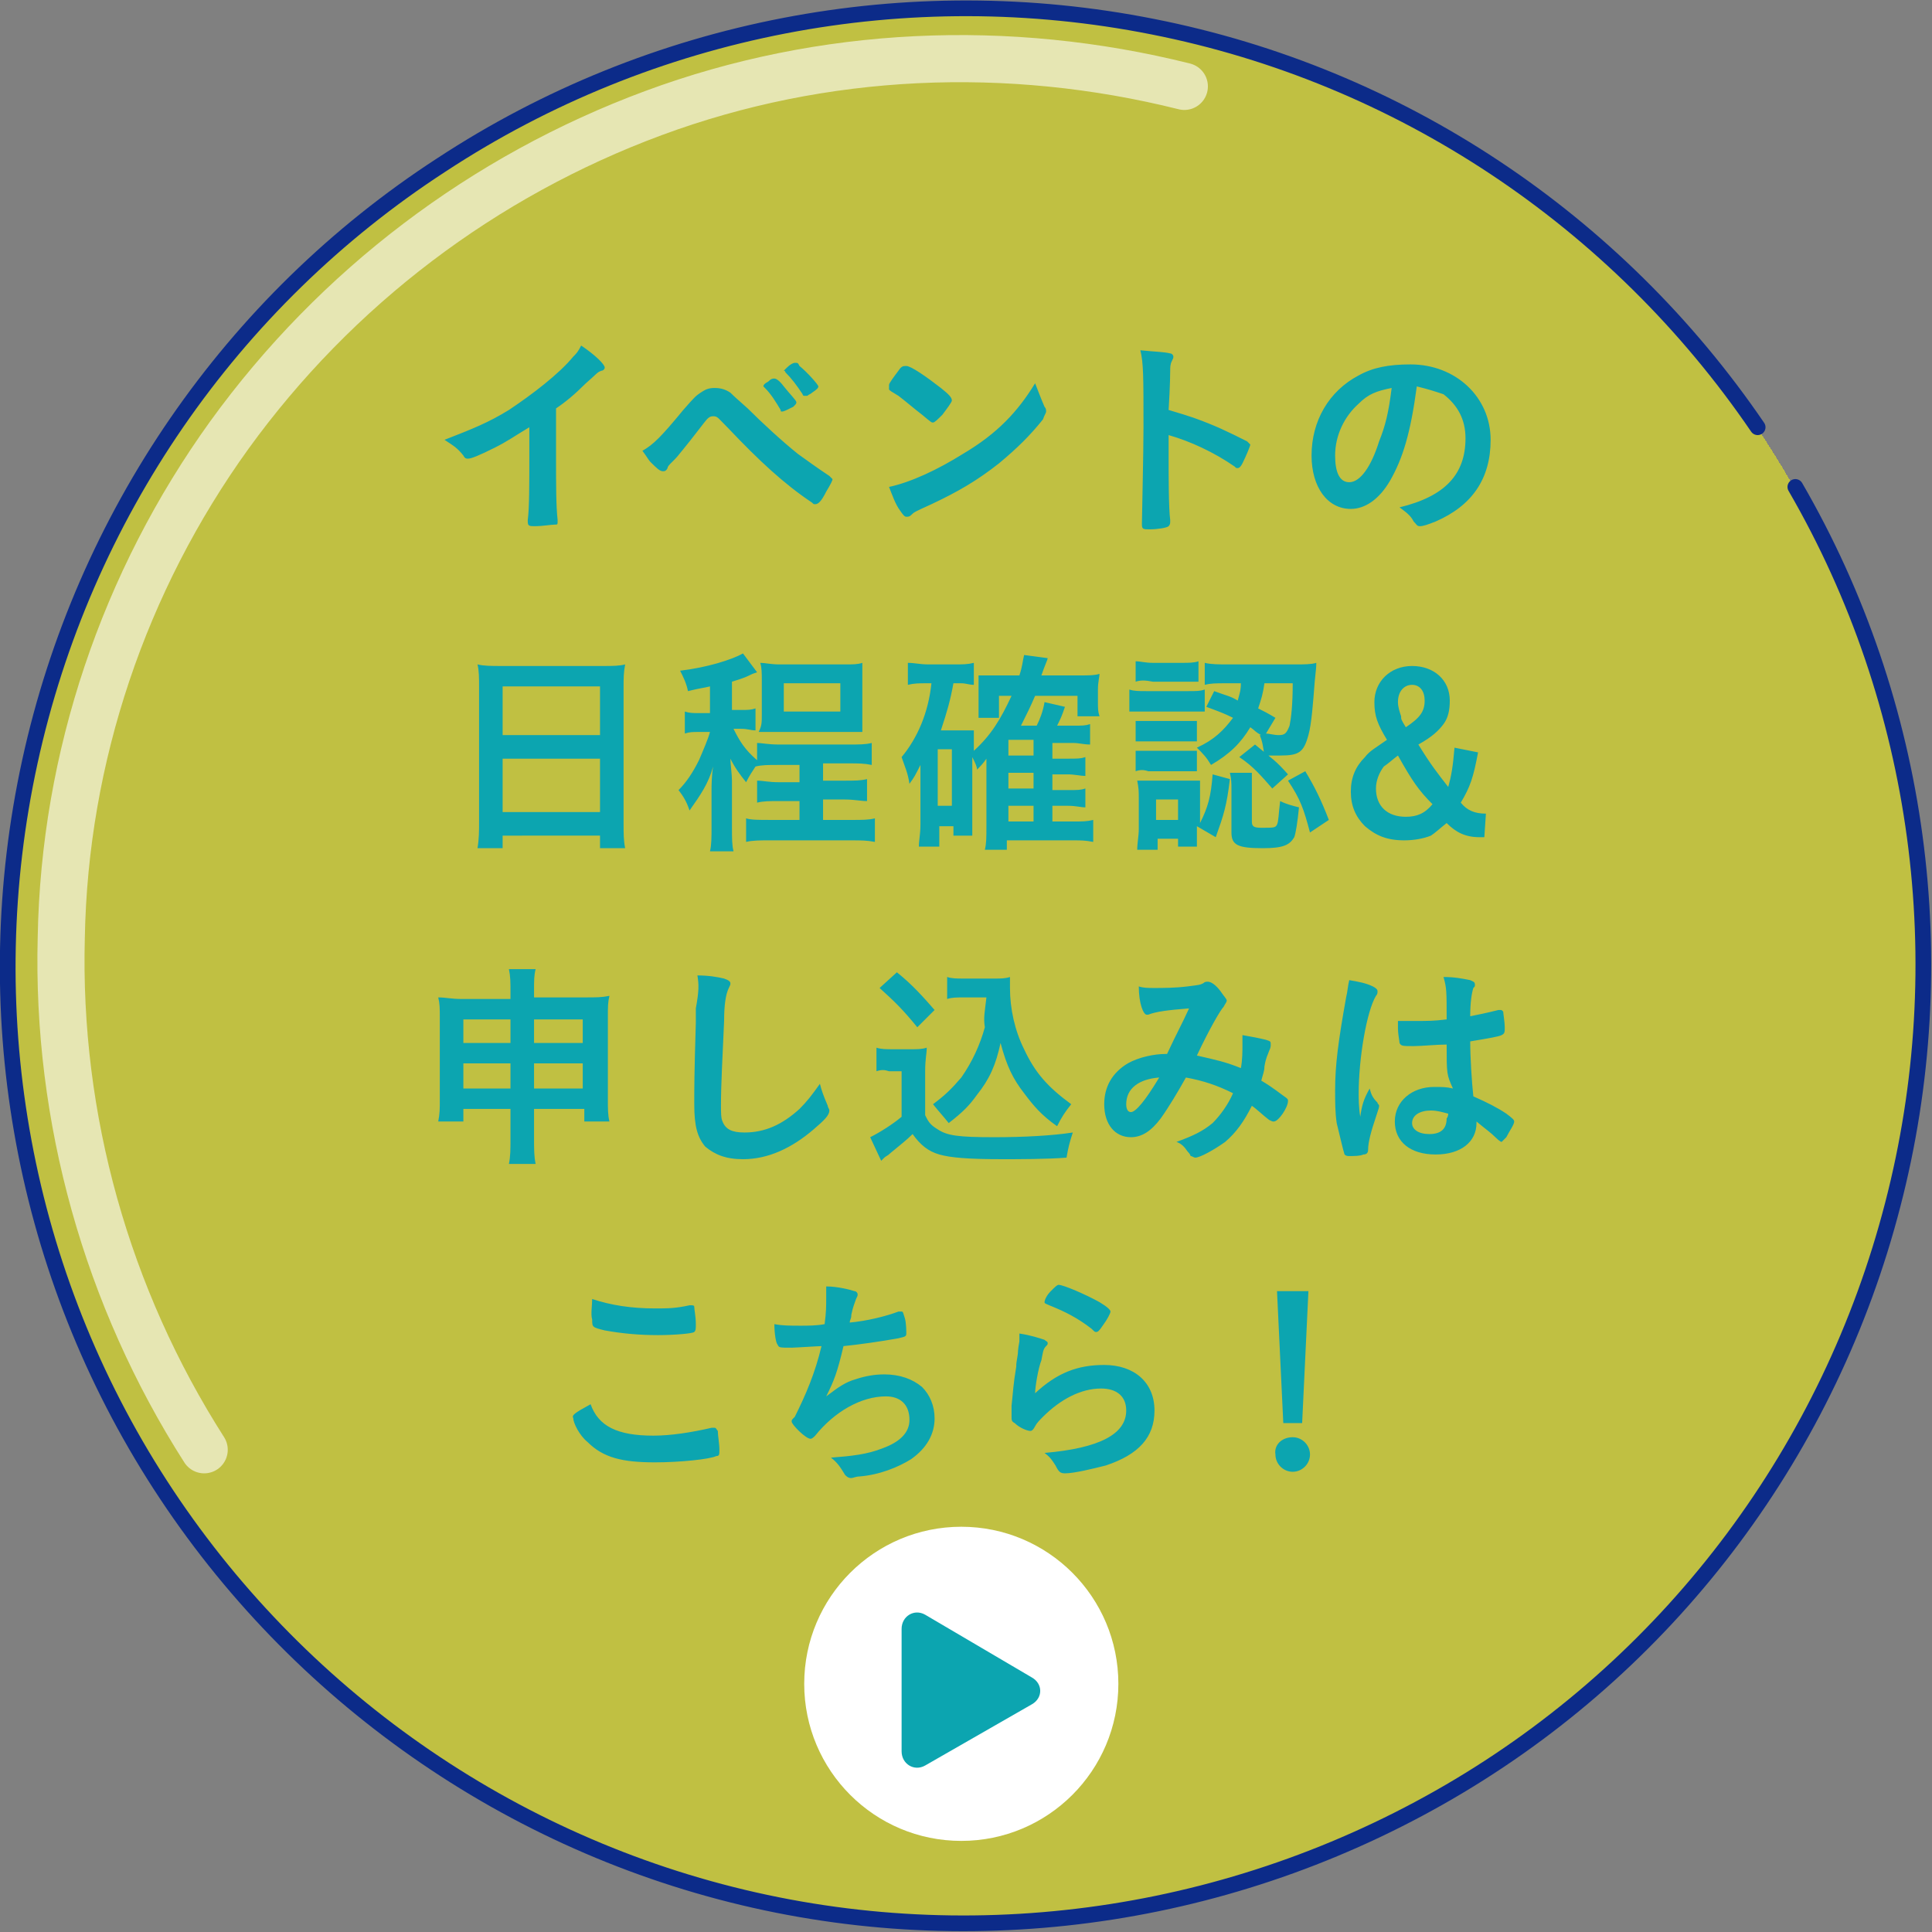
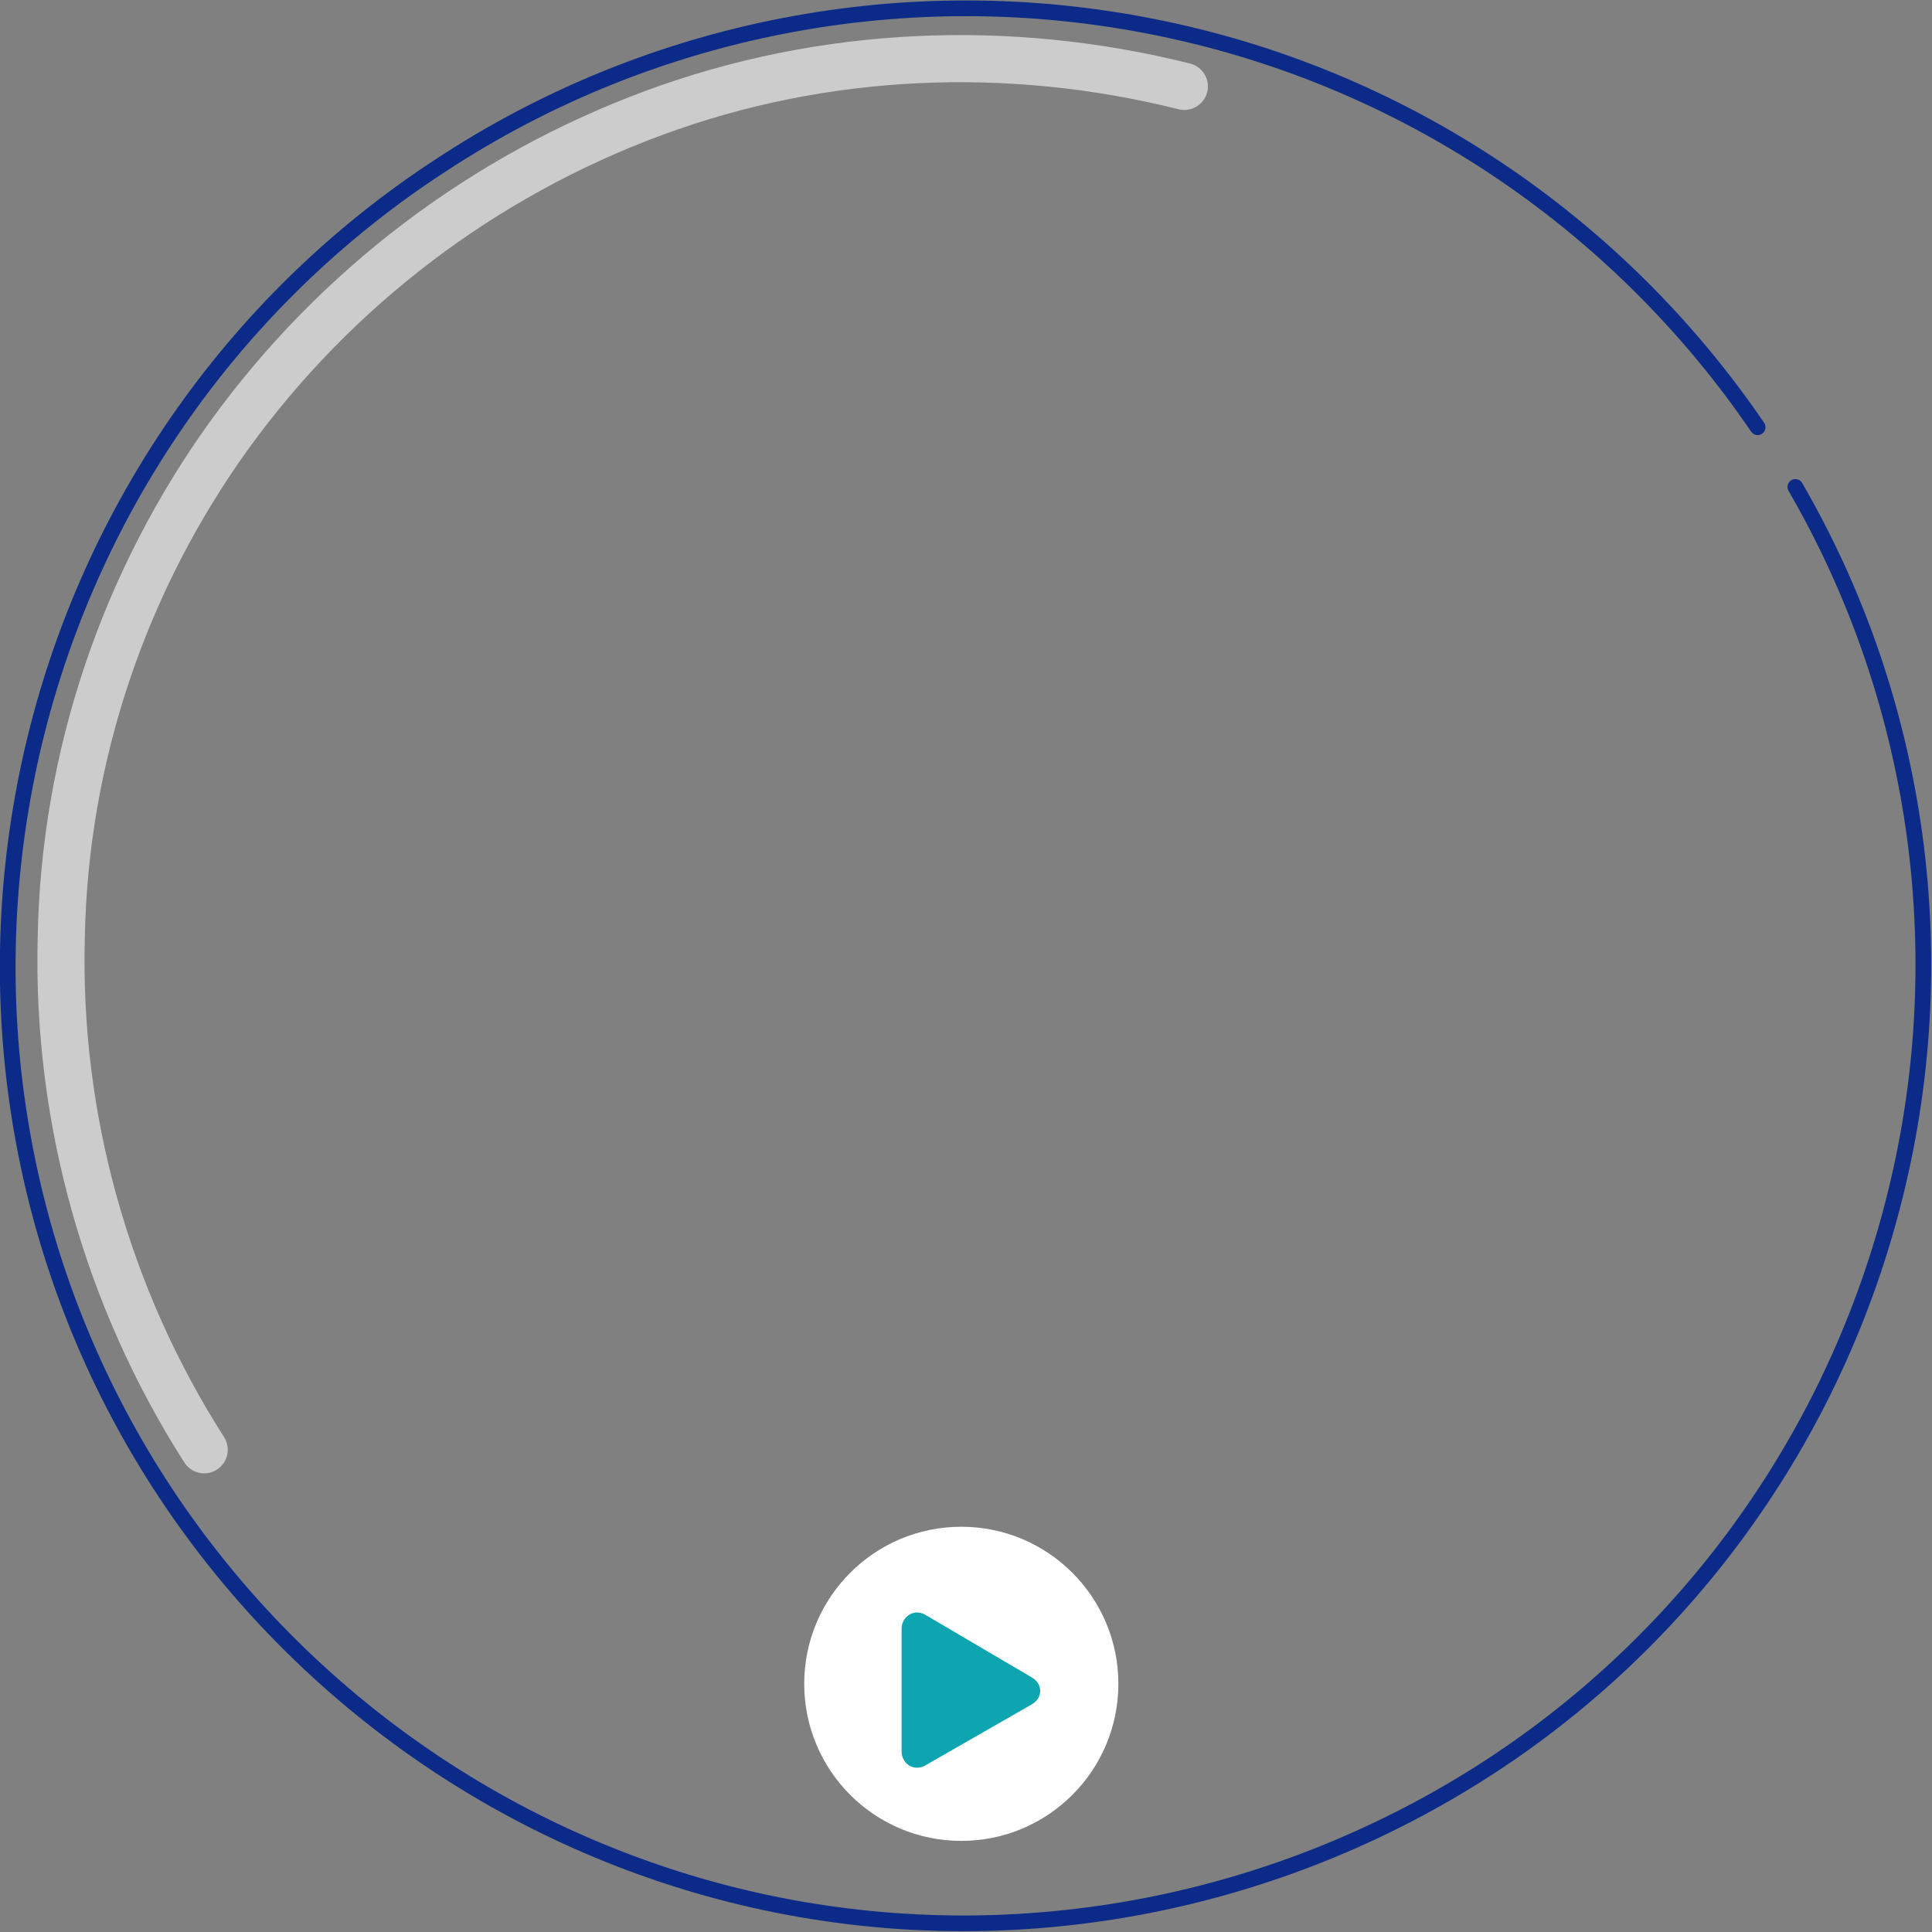
<svg xmlns="http://www.w3.org/2000/svg" version="1.1" id="レイヤー_1" x="0px" y="0px" viewBox="0 0 123 123" style="enable-background:new 0 0 123 123;" xml:space="preserve">
  <rect x="0" y="0" width="123" height="123" fill="#808080" stroke="none" />
  <style type="text/css">
	.st0{fill:#FFFF05;fill-opacity:0.5;}
	.st1{fill:#0CA5B0;}
	.st2{fill:none;stroke:#0C2B89;stroke-linecap:round;}
	.st3{fill:none;stroke:#FFFFFF;stroke-width:3;stroke-linecap:round;stroke-opacity:0.6;}
	.st4{fill:#FFFFFF;}
</style>
  <g>
-     <circle shape-rendering="crispEdges" class="st0" cx="61.2" cy="61.2" r="61" />
-   </g>
-   <path class="st1" d="M35.4,26v3.1c0,1.8,0,3.1,0.1,4c0,0,0,0.1,0,0.1c0,0.2,0,0.2-0.2,0.2c-0.2,0-0.8,0.1-1.2,0.1  c-0.4,0-0.5,0-0.5-0.3c0,0,0,0,0-0.1c0.1-0.7,0.1-2.3,0.1-4.1v-1.8c-1,0.6-1.4,0.9-2.2,1.3c-1,0.5-1.5,0.7-1.7,0.7  c-0.1,0-0.2,0-0.3-0.2c-0.4-0.5-0.6-0.6-1.2-1c1.8-0.7,2.8-1.1,4.1-1.9c1.5-1,3.2-2.3,4.1-3.4c0.2-0.2,0.3-0.3,0.5-0.7  c0.9,0.6,1.5,1.2,1.5,1.4c0,0.1-0.1,0.2-0.2,0.2c-0.3,0.1-0.3,0.2-1,0.8C36.6,25.1,36,25.6,35.4,26z M40.9,28.7  c0.7-0.4,1.2-0.9,2.6-2.6c0.7-0.8,0.8-0.9,1.1-1.1c0.3-0.2,0.5-0.3,0.9-0.3c0.4,0,0.7,0.1,1,0.3c0.2,0.2,0.2,0.2,1.1,1  c0.9,0.9,2.2,2.1,3.2,2.9c0.7,0.5,1.1,0.8,2,1.4c0.1,0.1,0.2,0.2,0.2,0.2c0,0.1-0.1,0.3-0.4,0.8c-0.3,0.6-0.5,0.8-0.7,0.8  c-0.1,0-0.1,0-0.2-0.1c-1.8-1.2-3.4-2.7-5.3-4.7c-0.7-0.7-0.7-0.8-1-0.8c-0.2,0-0.3,0.1-0.4,0.2c-0.1,0.1-1,1.3-1.5,1.9  c-0.4,0.5-0.4,0.5-0.7,0.8c-0.2,0.2-0.3,0.3-0.3,0.4c-0.1,0.2-0.2,0.2-0.3,0.2c-0.2,0-0.4-0.2-0.8-0.6  C41.3,29.3,41.2,29.1,40.9,28.7z M49.8,26.2c-0.1,0-0.1,0-0.1-0.1c-0.3-0.5-0.6-1-1-1.4c-0.1-0.1-0.1-0.1-0.1-0.1  c0-0.1,0.1-0.2,0.3-0.3c0.2-0.2,0.3-0.2,0.4-0.2c0.1,0,0.3,0.1,0.6,0.5c0.4,0.5,0.8,0.9,0.8,1c0,0.1,0,0.1-0.2,0.3  C50.1,26.1,49.9,26.2,49.8,26.2z M52.1,24.6c0,0.1-0.1,0.2-0.4,0.4c-0.1,0.1-0.2,0.1-0.3,0.2c0,0,0,0-0.1,0c0,0,0,0-0.1,0  c0,0-0.1,0-0.1-0.1c-0.4-0.6-0.7-1-1.1-1.4c0,0,0-0.1-0.1-0.1c0,0,0.1-0.1,0.2-0.2c0.2-0.2,0.4-0.3,0.5-0.3c0.2,0,0.2,0,0.3,0.2  C51.4,23.7,52.1,24.5,52.1,24.6z M65.9,24.4c0.2,0.5,0.3,0.8,0.6,1.5c0.1,0.1,0.1,0.2,0.1,0.3c0,0.1-0.1,0.2-0.2,0.5  c-0.8,1-1.6,1.8-2.8,2.8c-1.4,1.1-2.6,1.8-4.3,2.6c-1.1,0.5-1.1,0.5-1.3,0.7c-0.1,0.1-0.2,0.1-0.3,0.1c-0.1,0-0.2-0.1-0.4-0.4  c-0.3-0.4-0.5-1-0.7-1.5c1.4-0.3,3.1-1.1,4.7-2.1C63.5,27.6,64.8,26.2,65.9,24.4z M56.6,24.5c0-0.1,0.3-0.5,0.6-0.9  c0.2-0.3,0.3-0.3,0.5-0.3c0.3,0,1.3,0.7,2.2,1.4c0.5,0.4,0.7,0.6,0.7,0.8c0,0.1-0.3,0.5-0.6,0.9c-0.3,0.3-0.5,0.5-0.6,0.5  c-0.1,0-0.1,0-0.7-0.5c-0.4-0.3-1.1-0.9-1.5-1.2c-0.5-0.3-0.5-0.3-0.6-0.4C56.6,24.5,56.6,24.5,56.6,24.5z M74.4,27.7v1.6  c0,0.9,0,3.1,0.1,3.8c0,0,0,0.1,0,0.1c0,0.1,0,0.2-0.1,0.3c-0.1,0.1-0.7,0.2-1.2,0.2c-0.4,0-0.5,0-0.5-0.3c0,0,0,0,0-0.1  c0-0.4,0.1-4.4,0.1-6.1c0-3.2,0-4.1-0.2-4.9c1,0.1,1.5,0.1,1.9,0.2c0.1,0,0.2,0.1,0.2,0.2c0,0.1,0,0.1-0.1,0.3  c-0.1,0.2-0.1,0.4-0.1,0.6c0,0,0,0.9-0.1,2.5c1,0.3,1,0.3,1.6,0.5c1.4,0.5,2.2,0.9,3.4,1.5c0.1,0.1,0.2,0.2,0.2,0.2  c0,0.1-0.3,0.8-0.5,1.2c-0.1,0.2-0.2,0.3-0.3,0.3c-0.1,0-0.1,0-0.2-0.1C77.3,28.8,75.8,28.1,74.4,27.7z M90.2,24.6  c-0.4,3-0.9,4.6-1.7,6c-0.7,1.2-1.6,1.8-2.5,1.8c-1.5,0-2.5-1.4-2.5-3.4c0-2.2,1.1-4.1,3-5.1c0.9-0.5,1.9-0.7,3.3-0.7  c2.9,0,5.1,2.1,5.1,4.8c0,2.5-1.2,4.2-3.5,5.2c-0.5,0.2-0.8,0.3-1,0.3c-0.2,0-0.2-0.1-0.4-0.3c-0.2-0.4-0.5-0.6-0.9-0.9  c2.9-0.7,4.2-2.1,4.2-4.4c0-1.2-0.5-2.1-1.4-2.8C91.3,24.9,91,24.8,90.2,24.6z M88.6,24.7c-1,0.2-1.5,0.4-2.1,1  c-0.9,0.8-1.5,2-1.5,3.3c0,1.1,0.3,1.7,0.9,1.7c0.7,0,1.4-1,1.9-2.6C88.2,27.1,88.4,26.3,88.6,24.7z M30.5,52.3v-8.6  c0-0.5,0-1-0.1-1.4c0.4,0.1,0.9,0.1,1.5,0.1h6.5c0.6,0,1,0,1.4-0.1c-0.1,0.5-0.1,0.9-0.1,1.4v8.7c0,0.7,0,1.1,0.1,1.6h-1.6v-0.8H32  v0.8h-1.6C30.5,53.4,30.5,52.9,30.5,52.3z M32,43.7v3.1h6.2v-3.1H32z M32,48.3v3.4h6.2v-3.4H32z M45.2,45.1v-1.4  c-0.4,0.1-0.6,0.1-1.4,0.3c-0.1-0.5-0.3-0.9-0.5-1.3c1.7-0.2,3.3-0.7,4-1.1l0.9,1.2c-0.3,0.1-0.3,0.1-0.5,0.2  c-0.4,0.2-0.8,0.3-1.1,0.4v1.8h0.6c0.4,0,0.6,0,0.9-0.1v1.4c-0.3,0-0.5-0.1-0.9-0.1h-0.5c0.4,0.8,0.7,1.3,1.5,2v-1.1  c0.3,0,0.7,0.1,1.4,0.1h4.4c0.7,0,1.1,0,1.5-0.1v1.4c-0.5-0.1-0.8-0.1-1.5-0.1h-1.6v1.1h1.4c0.6,0,1,0,1.4-0.1v1.4  c-0.4,0-0.8-0.1-1.4-0.1h-1.4v1.3h1.8c0.7,0,1.1,0,1.5-0.1v1.5c-0.5-0.1-0.9-0.1-1.5-0.1H49c-0.6,0-1.1,0-1.5,0.1v-1.5  c0.3,0.1,0.8,0.1,1.5,0.1h1.9V51h-1.3c-0.6,0-1,0-1.4,0.1v-1.4c0.4,0,0.7,0.1,1.4,0.1h1.3v-1.1h-1.4c-0.6,0-1,0-1.4,0.1  c-0.2,0.3-0.4,0.6-0.6,1c-0.4-0.5-0.7-0.9-1-1.5c0,0.3,0.1,1,0.1,1.4v2.9c0,0.8,0,1.2,0.1,1.6h-1.5c0.1-0.4,0.1-0.9,0.1-1.6v-2.3  c0-0.2,0-0.9,0.1-1.5c-0.3,1.1-0.8,1.8-1.5,2.8c-0.2-0.6-0.4-0.9-0.7-1.3c0.5-0.5,0.9-1.1,1.3-1.9c0.3-0.7,0.6-1.4,0.7-1.8h-0.7  c-0.4,0-0.6,0-0.9,0.1v-1.4c0.3,0.1,0.5,0.1,1,0.1H45.2z M48.5,45.5v-2.2c0-0.4,0-0.8-0.1-1.1c0.3,0,0.7,0.1,1.2,0.1h4.2  c0.5,0,0.8,0,1.1-0.1c0,0.3,0,0.6,0,1.1v2.2c0,0.5,0,0.8,0,1.1c-0.3,0-0.7,0-1.2,0h-4.2c-0.5,0-0.8,0-1.2,0  C48.5,46.2,48.5,46,48.5,45.5z M49.9,43.5v1.8h3.6v-1.8H49.9z M61.9,48.2v3.9c0,0.6,0,0.8,0,1.1h-1.2v-0.6h-0.9v1.3h-1.3  c0-0.4,0.1-0.8,0.1-1.4v-2.8c0-0.3,0-0.7,0-1c-0.3,0.6-0.4,0.8-0.7,1.2c-0.1-0.7-0.3-1.1-0.5-1.7c1-1.2,1.7-2.8,1.9-4.7h-0.3  c-0.5,0-0.8,0-1.2,0.1v-1.4c0.4,0,0.8,0.1,1.3,0.1h1.6c0.6,0,0.9,0,1.3-0.1v1.4c-0.3,0-0.5-0.1-0.8-0.1h-0.5c-0.2,1.1-0.4,1.8-0.8,3  h1.3c0.3,0,0.6,0,0.8,0c0,0.3,0,0.6,0,1v0.3c1.1-1,1.7-2,2.4-3.5h-0.8v1.4h-1.3c0-0.3,0-0.6,0-0.9v-1.1c0-0.2,0-0.4,0-0.7  c0.3,0,0.4,0,1,0h1.6c0.2-0.6,0.2-0.9,0.3-1.3l1.5,0.2c0,0.1-0.2,0.5-0.4,1.1h2.5c0.5,0,0.9,0,1.2-0.1c0,0.2-0.1,0.5-0.1,1v0.8  c0,0.4,0,0.6,0.1,0.9h-1.4v-1.3h-2.7c-0.3,0.7-0.5,1.1-0.9,1.9H66c0.2-0.4,0.4-0.9,0.5-1.5l1.3,0.3c-0.2,0.6-0.3,0.8-0.5,1.2h1  c0.6,0,0.8,0,1.1-0.1v1.3c-0.4,0-0.7-0.1-1.1-0.1h-1.3v1h1c0.6,0,0.8,0,1.1-0.1v1.2c-0.3,0-0.7-0.1-1.1-0.1h-1v1h1  c0.6,0,0.8,0,1.1-0.1v1.2c-0.3,0-0.6-0.1-1.1-0.1h-1v1h1.3c0.6,0,0.9,0,1.3-0.1v1.4c-0.5-0.1-0.8-0.1-1.3-0.1h-4.2v0.6h-1.4  c0.1-0.4,0.1-0.8,0.1-1.5v-3.4c0-0.5,0-0.8,0-0.9c-0.2,0.3-0.4,0.5-0.6,0.7C62.2,48.8,62.1,48.6,61.9,48.2z M64.2,48.1h1.6v-1h-1.6  V48.1z M64.2,49.2v1h1.6v-1H64.2z M64.2,51.3v1h1.6v-1H64.2z M59.7,47.7v3.6h0.9v-3.6H59.7z M76.8,45l0.5-1c0.8,0.3,1,0.3,1.5,0.6  c0.1-0.4,0.2-0.6,0.2-1.1h-0.9c-0.7,0-1,0-1.4,0.1v-1.4c0.4,0.1,0.9,0.1,1.5,0.1h4.3c0.5,0,1,0,1.3-0.1c0,0.2,0,0.3-0.1,1.2  c-0.1,1.3-0.2,2.7-0.4,3.4c-0.3,1.1-0.6,1.3-1.8,1.3c-0.3,0-0.7,0-1,0c-0.1-0.6-0.1-0.8-0.3-1.3l0.1,0c-0.4-0.2-0.4-0.3-0.7-0.5  c-0.6,1-1.3,1.7-2.5,2.4c-0.3-0.5-0.5-0.7-0.9-1.1c1.1-0.5,1.7-1.1,2.3-1.9C77.9,45.4,77.6,45.3,76.8,45z M82.3,43.5h-1.8  c-0.1,0.7-0.2,1-0.4,1.6c0.4,0.2,0.6,0.3,1.1,0.6l-0.6,1c0.2,0,0.5,0.1,0.8,0.1c0.4,0,0.5-0.1,0.7-0.6  C82.2,45.7,82.3,44.9,82.3,43.5z M76.2,52.6v0.3c0,0.5,0,0.8,0,1H75v-0.5h-1.3v0.7h-1.3c0-0.4,0.1-0.9,0.1-1.3v-2  c0-0.4,0-0.6-0.1-1.1c0.3,0,0.6,0,1.1,0h2c0.5,0,0.7,0,0.9,0c0,0.2,0,0.5,0,1v1.7c0.5-1,0.7-1.7,0.8-3.1l1.1,0.3  c-0.2,1.7-0.4,2.3-0.9,3.7L76.2,52.6z M73.6,50.9v1.3H75v-1.3H73.6z M72.3,43.4v-1.3c0.3,0,0.6,0.1,1.1,0.1h1.8c0.5,0,0.8,0,1.1-0.1  v1.3c-0.3,0-0.6,0-1.1,0h-1.8C72.9,43.3,72.6,43.3,72.3,43.4z M71.9,45.3v-1.4c0.3,0.1,0.6,0.1,1.1,0.1h2.6c0.6,0,0.8,0,1.1-0.1v1.4  c-0.3,0-0.5,0-1,0h-2.6C72.5,45.3,72.2,45.3,71.9,45.3z M72.3,47.2v-1.3c0.3,0,0.4,0,0.9,0h2.2c0.4,0,0.6,0,0.8,0v1.3  c-0.3,0-0.4,0-0.8,0h-2.2C72.8,47.2,72.6,47.2,72.3,47.2z M72.3,49.1v-1.3c0.3,0,0.4,0,0.9,0h2.2c0.4,0,0.6,0,0.8,0v1.3  c-0.3,0-0.4,0-0.9,0h-2.2C72.8,49,72.6,49,72.3,49.1z M79.7,50v2.3c0,0.3,0.1,0.4,0.6,0.4c0.8,0,0.9,0,1-0.2  c0.1-0.2,0.1-0.7,0.2-1.5c0.4,0.2,0.8,0.3,1.2,0.4c-0.1,1-0.2,1.6-0.3,1.9c-0.3,0.5-0.7,0.7-2,0.7c-1.6,0-2-0.2-2-1v-2.8  c0-0.3,0-0.6-0.1-1h1.4C79.7,49.4,79.7,49.5,79.7,50z M82,49.7l1.1-0.6c0.6,1,1,1.8,1.5,3.1L83.4,53C83,51.5,82.8,50.9,82,49.7z   M78.9,48.2l1-0.8c1.2,1,1.3,1,2.1,1.9l-1,0.9C80.3,49.4,79.8,48.8,78.9,48.2z M92.6,47.6l1.5,0.3c-0.3,1.6-0.5,2.2-1.1,3.2  c0.4,0.5,0.9,0.7,1.6,0.7l-0.1,1.5c-0.1,0-0.2,0-0.3,0c-0.9,0-1.5-0.3-2.1-0.9c-0.5,0.4-0.7,0.6-1,0.8c-0.5,0.2-1.1,0.3-1.7,0.3  c-1.1,0-1.8-0.3-2.5-0.9c-0.6-0.6-0.9-1.3-0.9-2.2c0-0.9,0.3-1.6,0.9-2.2c0.3-0.4,0.7-0.6,1.4-1.1c-0.6-1-0.8-1.5-0.8-2.4  c0-1.3,1-2.3,2.4-2.3c1.4,0,2.4,0.9,2.4,2.2c0,0.6-0.1,1.1-0.4,1.5c-0.3,0.4-0.7,0.8-1.6,1.3c0.8,1.3,1.2,1.8,1.9,2.7  C92.4,49.4,92.5,48.8,92.6,47.6z M89,48.1c-0.4,0.3-0.6,0.5-0.9,0.7c-0.3,0.4-0.5,0.9-0.5,1.4c0,1.1,0.7,1.8,1.9,1.8  c0.7,0,1.2-0.2,1.7-0.8C90.3,50.3,89.9,49.7,89,48.1z M89.5,46.3c0.9-0.6,1.2-1,1.2-1.7c0-0.6-0.3-1-0.8-1c-0.5,0-0.9,0.4-0.9,1.1  c0,0.3,0.1,0.6,0.2,0.9C89.2,45.8,89.2,45.8,89.5,46.3z M32.5,70.6h-3v0.8h-1.6C28,70.9,28,70.6,28,70v-5.2c0-0.6,0-0.9-0.1-1.3  c0.5,0,0.8,0.1,1.5,0.1h3.1v-0.4c0-0.7,0-1-0.1-1.5h1.7C34,62.1,34,62.4,34,63.1v0.4h3.2c0.8,0,1.1,0,1.6-0.1  c-0.1,0.4-0.1,0.7-0.1,1.3V70c0,0.6,0,1,0.1,1.4h-1.6v-0.8H34v1.8c0,0.8,0,1.2,0.1,1.7h-1.7c0.1-0.5,0.1-0.9,0.1-1.7V70.6z   M32.5,64.9h-3v1.5h3V64.9z M34,64.9v1.5h3.1v-1.5H34z M32.5,67.7h-3v1.6h3V67.7z M34,67.7v1.6h3.1v-1.6H34z M44.4,62.1  c0.7,0,1.3,0.1,1.7,0.2c0.3,0.1,0.4,0.2,0.4,0.3c0,0.1,0,0.1-0.1,0.3c-0.2,0.4-0.3,1.1-0.3,2.1c-0.1,2.3-0.2,4-0.2,5.4  c0,0.4,0,0.8,0.1,1c0.2,0.5,0.6,0.7,1.4,0.7c1.3,0,2.4-0.5,3.5-1.5c0.5-0.5,0.8-0.9,1.3-1.6c0.1,0.4,0.2,0.7,0.5,1.4  c0,0.1,0.1,0.2,0.1,0.3c0,0.3-0.3,0.6-1,1.2c-1.4,1.2-2.9,1.9-4.5,1.9c-1.1,0-1.8-0.3-2.4-0.8c-0.5-0.6-0.7-1.3-0.7-2.7  c0-1.1,0-1.9,0.1-5.2c0-0.5,0-0.8,0-0.9C44.5,63.1,44.5,62.7,44.4,62.1z M62.8,63.5h-1.4c-0.5,0-0.8,0-1.1,0.1v-1.4  c0.3,0.1,0.6,0.1,1.1,0.1h1.9c0.4,0,0.7,0,1-0.1c0,0.3,0,0.5,0,0.7c0,1.3,0.3,2.7,0.9,3.9c0.7,1.5,1.5,2.4,3,3.5  c-0.4,0.5-0.6,0.8-0.9,1.4c-1-0.7-1.5-1.3-2.1-2.1c-0.7-0.9-1.1-1.7-1.5-3.2c-0.3,1.4-0.7,2.3-1.5,3.3c-0.5,0.7-0.9,1.1-1.8,1.8  c-0.4-0.5-0.6-0.7-1-1.2c0.8-0.6,1.2-1,1.8-1.7c0.7-1,1.2-2.1,1.5-3.2C62.6,64.8,62.7,64.4,62.8,63.5z M56,62.9l1.1-1  c1,0.8,1.7,1.6,2.4,2.4l-1.1,1.1C57.5,64.3,57,63.8,56,62.9z M55.8,68.2v-1.5c0.3,0.1,0.6,0.1,1.1,0.1H58c0.4,0,0.7,0,1-0.1  c0,0.4-0.1,0.7-0.1,1.5V71c0.2,0.4,0.3,0.6,0.8,0.9c0.6,0.4,1.3,0.5,3.6,0.5c1.9,0,3.7-0.1,5-0.3c-0.2,0.6-0.3,1-0.4,1.6  c-1.2,0.1-3.1,0.1-4.1,0.1c-2.2,0-3.3-0.1-4-0.3s-1.2-0.6-1.7-1.3c-0.4,0.4-0.8,0.7-1.4,1.2c-0.2,0.2-0.3,0.2-0.4,0.3  c-0.1,0.1-0.1,0.1-0.2,0.2l-0.7-1.5c0.6-0.3,1.4-0.8,2-1.3v-2.9h-0.8C56.3,68.1,56.1,68.1,55.8,68.2z M78.5,69.6c-1-0.5-1.9-0.8-3-1  c-0.5,0.9-1.1,1.9-1.6,2.6c-0.6,0.8-1.2,1.2-1.9,1.2c-1,0-1.7-0.8-1.7-2.1c0-1.1,0.5-2,1.5-2.6c0.7-0.4,1.7-0.6,2.4-0.6  c0,0,0.1,0,0.1,0c0.7-1.5,0.9-1.8,1.4-2.9c-1.3,0.1-2.1,0.2-2.6,0.4c0,0-0.1,0-0.1,0c-0.2,0-0.5-0.7-0.5-1.8c0.3,0.1,0.6,0.1,1,0.1  c0.5,0,1.3,0,2.1-0.1c0.8-0.1,0.8-0.1,1-0.2c0.1-0.1,0.2-0.1,0.3-0.1c0.2,0,0.5,0.2,0.8,0.6c0.2,0.3,0.4,0.5,0.4,0.6  c0,0.1-0.1,0.2-0.2,0.4c-0.2,0.2-0.9,1.4-1.7,3.1c1.3,0.3,1.8,0.4,2.8,0.8c0.1-0.5,0.1-1.1,0.1-1.5c0-0.2,0-0.4,0-0.6  c0.6,0.1,1.1,0.2,1.5,0.3c0.3,0.1,0.3,0.1,0.3,0.3c0,0.1,0,0.2-0.1,0.4c-0.1,0.3-0.2,0.4-0.3,1c0,0.3-0.1,0.5-0.2,0.9  c0.7,0.4,1.3,0.9,1.6,1.1c0.1,0.1,0.1,0.1,0.1,0.2c0,0.4-0.6,1.3-0.9,1.3c-0.1,0-0.1,0-0.3-0.1c-0.4-0.3-0.8-0.7-1.1-0.9  c-0.5,1-1,1.7-1.7,2.3c-0.7,0.5-1.6,1-1.9,1c-0.1,0-0.2-0.1-0.3-0.1c0,0,0-0.1-0.2-0.3c-0.2-0.3-0.4-0.5-0.7-0.6  c1.1-0.4,1.7-0.7,2.3-1.2C77.7,71,78.2,70.3,78.5,69.6z M73.8,68.6c-1.3,0.1-2.1,0.7-2.1,1.7c0,0.3,0.1,0.5,0.3,0.5  C72.3,70.8,72.9,70.1,73.8,68.6z M92.1,66.5c-0.6,0-1.6,0.1-2.1,0.1c-0.7,0-0.8,0-0.9-0.2c0-0.1-0.1-0.6-0.1-0.9c0-0.1,0-0.2,0-0.5  c0.4,0,0.6,0,1.1,0c0.8,0,1.2,0,2-0.1c0-1.8,0-2-0.2-2.7c0.7,0,1.2,0.1,1.7,0.2c0.2,0.1,0.3,0.1,0.3,0.3c0,0.1,0,0.1-0.1,0.2  c-0.1,0.3-0.2,0.9-0.2,1.8c0.5-0.1,1-0.2,1.8-0.4c0.1,0,0.1,0,0.1,0c0.1,0,0.1,0,0.2,0.1c0,0.1,0.1,0.7,0.1,1c0,0.3,0,0.4-0.2,0.5  c-0.2,0.1-0.8,0.2-2,0.4c0,1,0.1,2.6,0.2,3.5c0.9,0.4,1.5,0.7,2.1,1.1c0.4,0.3,0.5,0.4,0.5,0.5c0,0.2-0.3,0.6-0.5,1  c-0.2,0.2-0.3,0.3-0.3,0.3s-0.1,0-0.4-0.3c-0.3-0.3-0.6-0.5-1.2-1c0,0.1,0,0.1,0,0.1c0,1.2-1,2-2.6,2c-1.6,0-2.6-0.8-2.6-2.1  s1.1-2.2,2.5-2.2c0.5,0,0.8,0,1.2,0.1C92.1,68.4,92.1,68.4,92.1,66.5z M92.2,70.9c-0.4-0.1-0.7-0.2-1.1-0.2c-0.7,0-1.2,0.3-1.2,0.8  c0,0.4,0.4,0.7,1.1,0.7c0.7,0,1.1-0.3,1.1-1C92.2,71.1,92.2,70.9,92.2,70.9z M87.2,69.3c0.1,0.4,0.2,0.6,0.5,0.9  c0,0.1,0.1,0.1,0.1,0.2c0,0.1,0,0.1-0.2,0.7c-0.3,0.9-0.5,1.6-0.5,2.1c0,0.2-0.1,0.3-0.3,0.3c-0.2,0.1-0.6,0.1-0.9,0.1  c-0.1,0-0.2,0-0.3-0.1c-0.1-0.3-0.3-1.2-0.5-2c-0.1-0.7-0.1-1.3-0.1-2.1c0-1.6,0.2-3.1,0.7-5.9c0.1-0.4,0.1-0.7,0.2-1.1  c0.6,0.1,1.1,0.2,1.5,0.4c0.2,0.1,0.3,0.2,0.3,0.3c0,0.1,0,0.2-0.1,0.3c-0.6,1-1.1,4-1.1,6.2c0,0.3,0,0.9,0.1,1.5  C86.7,70.4,86.8,70,87.2,69.3z M37.7,82.7c1.2,0.4,2.5,0.6,4,0.6c0.8,0,1.3,0,2.2-0.2c0,0,0.1,0,0.1,0c0.1,0,0.2,0,0.2,0.1  c0,0.2,0.1,0.6,0.1,1.1c0,0.3,0,0.4-0.1,0.5c-0.1,0.1-1.3,0.2-2.3,0.2c-1.2,0-2.3-0.1-3.4-0.3c-0.8-0.2-0.8-0.2-0.8-0.7  C37.6,83.7,37.7,83.1,37.7,82.7z M37.6,89.4c0.5,1.4,1.7,2,4,2c1.1,0,2.4-0.2,3.7-0.5c0.1,0,0.1,0,0.2,0c0.1,0,0.1,0.1,0.2,0.2  c0,0.3,0.1,0.8,0.1,1.2c0,0.3,0,0.4-0.2,0.4c-0.4,0.2-2.3,0.4-3.9,0.4c-2.1,0-3.3-0.3-4.3-1.3c-0.5-0.4-0.9-1.2-0.9-1.5  C36.4,90.1,36.5,90,37.6,89.4z M52.3,85.7c-0.2,0-1.7,0.1-1.9,0.1c-0.8,0-0.8,0-0.9-0.2c-0.1-0.1-0.2-0.7-0.2-1.3  c0.5,0.1,1,0.1,1.7,0.1c0.4,0,1,0,1.5-0.1c0.1-0.8,0.1-1.1,0.1-1.7c0-0.2,0-0.4,0-0.7c0.7,0,1.5,0.2,1.8,0.3c0.1,0,0.2,0.1,0.2,0.2  c0,0.1,0,0.1-0.1,0.3c-0.1,0.3-0.2,0.5-0.3,1c0,0.3-0.1,0.3-0.1,0.5c1.1-0.1,2.3-0.4,3.1-0.7c0.1,0,0.2,0,0.2,0  c0.1,0,0.1,0.1,0.2,0.4c0.1,0.3,0.1,0.9,0.1,1c0,0.2-0.1,0.2-0.5,0.3c-1.1,0.2-2.5,0.4-3.5,0.5c-0.4,1.7-0.6,2.2-1.1,3.2  c0.8-0.6,1.2-0.9,1.9-1.1c0.6-0.2,1.2-0.3,1.8-0.3c1,0,1.8,0.3,2.4,0.8c0.5,0.5,0.8,1.2,0.8,2c0,1-0.5,1.9-1.5,2.6  c-0.8,0.5-2,1-3.3,1.1c-0.2,0-0.4,0.1-0.5,0.1c-0.2,0-0.3-0.1-0.4-0.2c-0.3-0.5-0.5-0.8-0.9-1.1c1.3-0.1,2.3-0.2,3.3-0.6  c1.1-0.4,1.7-1,1.7-1.8c0-1-0.6-1.5-1.5-1.5c-1.6,0-3.3,1-4.5,2.5c-0.1,0.1-0.2,0.2-0.3,0.2c-0.3,0-1.2-0.9-1.2-1.1  c0-0.1,0-0.1,0.2-0.3C51.3,88.8,51.9,87.4,52.3,85.7z M67.4,81.8c0.3,0,1.7,0.6,2.6,1.1c0.5,0.3,0.7,0.5,0.7,0.6  c0,0.1-0.2,0.5-0.5,0.9c-0.2,0.3-0.3,0.4-0.4,0.4c-0.1,0-0.1,0-0.3-0.2c-0.9-0.7-1.7-1.1-2.7-1.5c-0.2-0.1-0.3-0.1-0.3-0.2  c0-0.1,0.1-0.4,0.4-0.7C67.2,81.9,67.3,81.8,67.4,81.8z M65.9,88.7c1.4-1.3,2.7-1.8,4.4-1.8c1.9,0,3.2,1.1,3.2,2.9  c0,1.7-1,2.8-3.1,3.5c-0.8,0.2-2,0.5-2.6,0.5c-0.3,0-0.4-0.1-0.6-0.5c-0.2-0.3-0.3-0.5-0.7-0.8c3.5-0.3,5.2-1.2,5.2-2.7  c0-0.9-0.6-1.4-1.6-1.4c-1.3,0-2.6,0.7-3.7,1.8c-0.2,0.2-0.4,0.4-0.5,0.6s-0.2,0.3-0.3,0.3c-0.2,0-0.7-0.2-1-0.5  c-0.2-0.1-0.2-0.2-0.2-0.4c0-0.1,0-0.1,0-0.4c0,0,0-0.1,0-0.3c0.1-0.9,0.1-1.3,0.3-2.5c0-0.2,0-0.2,0.1-0.8c0,0,0-0.3,0.1-0.8  c0-0.1,0-0.2,0-0.5c0.7,0.1,1.3,0.3,1.6,0.4c0.1,0.1,0.2,0.1,0.2,0.2c0,0.1,0,0.1-0.1,0.2c-0.2,0.2-0.2,0.4-0.3,0.9  C66.1,87.1,65.9,88.3,65.9,88.7z M83.3,82.2l-0.4,8.4h-1.2l-0.4-8.4H83.3z M82.3,91.5c0.6,0,1.1,0.5,1.1,1.1c0,0.6-0.5,1.1-1.1,1.1  c-0.6,0-1.1-0.5-1.1-1.1C81.1,92,81.6,91.5,82.3,91.5z" />
+     </g>
  <path class="st2" d="M114.3,31c8,13.8,10.2,30.3,6.2,45.7c-4,15.5-13.9,28.8-27.6,37c-13.7,8.2-30.1,10.8-45.6,7.1  c-15.5-3.7-29-13.4-37.5-26.9C1.3,80.4-1.5,64.1,1.9,48.5c3.4-15.6,12.8-29.3,26.2-38C41.5,1.7,57.8-1.4,73.4,1.7  c15.7,3.1,29.5,12.3,38.5,25.5" />
  <g>
    <path class="st3" d="M75.4,5.5c-11.2-2.8-23-2.3-33.8,1.7s-20.2,11.1-27,20.5C7.9,37,4.1,48.2,3.9,59.7C3.6,71.2,6.8,82.6,13,92.3" />
  </g>
  <circle class="st4" cx="61.2" cy="107.2" r="10" />
  <path class="st1" d="M65.7,106.8c0.7,0.4,0.7,1.3,0,1.7l-6.8,3.9c-0.7,0.4-1.5-0.1-1.5-0.9v-7.8c0-0.8,0.8-1.3,1.5-0.9L65.7,106.8z" />
</svg>